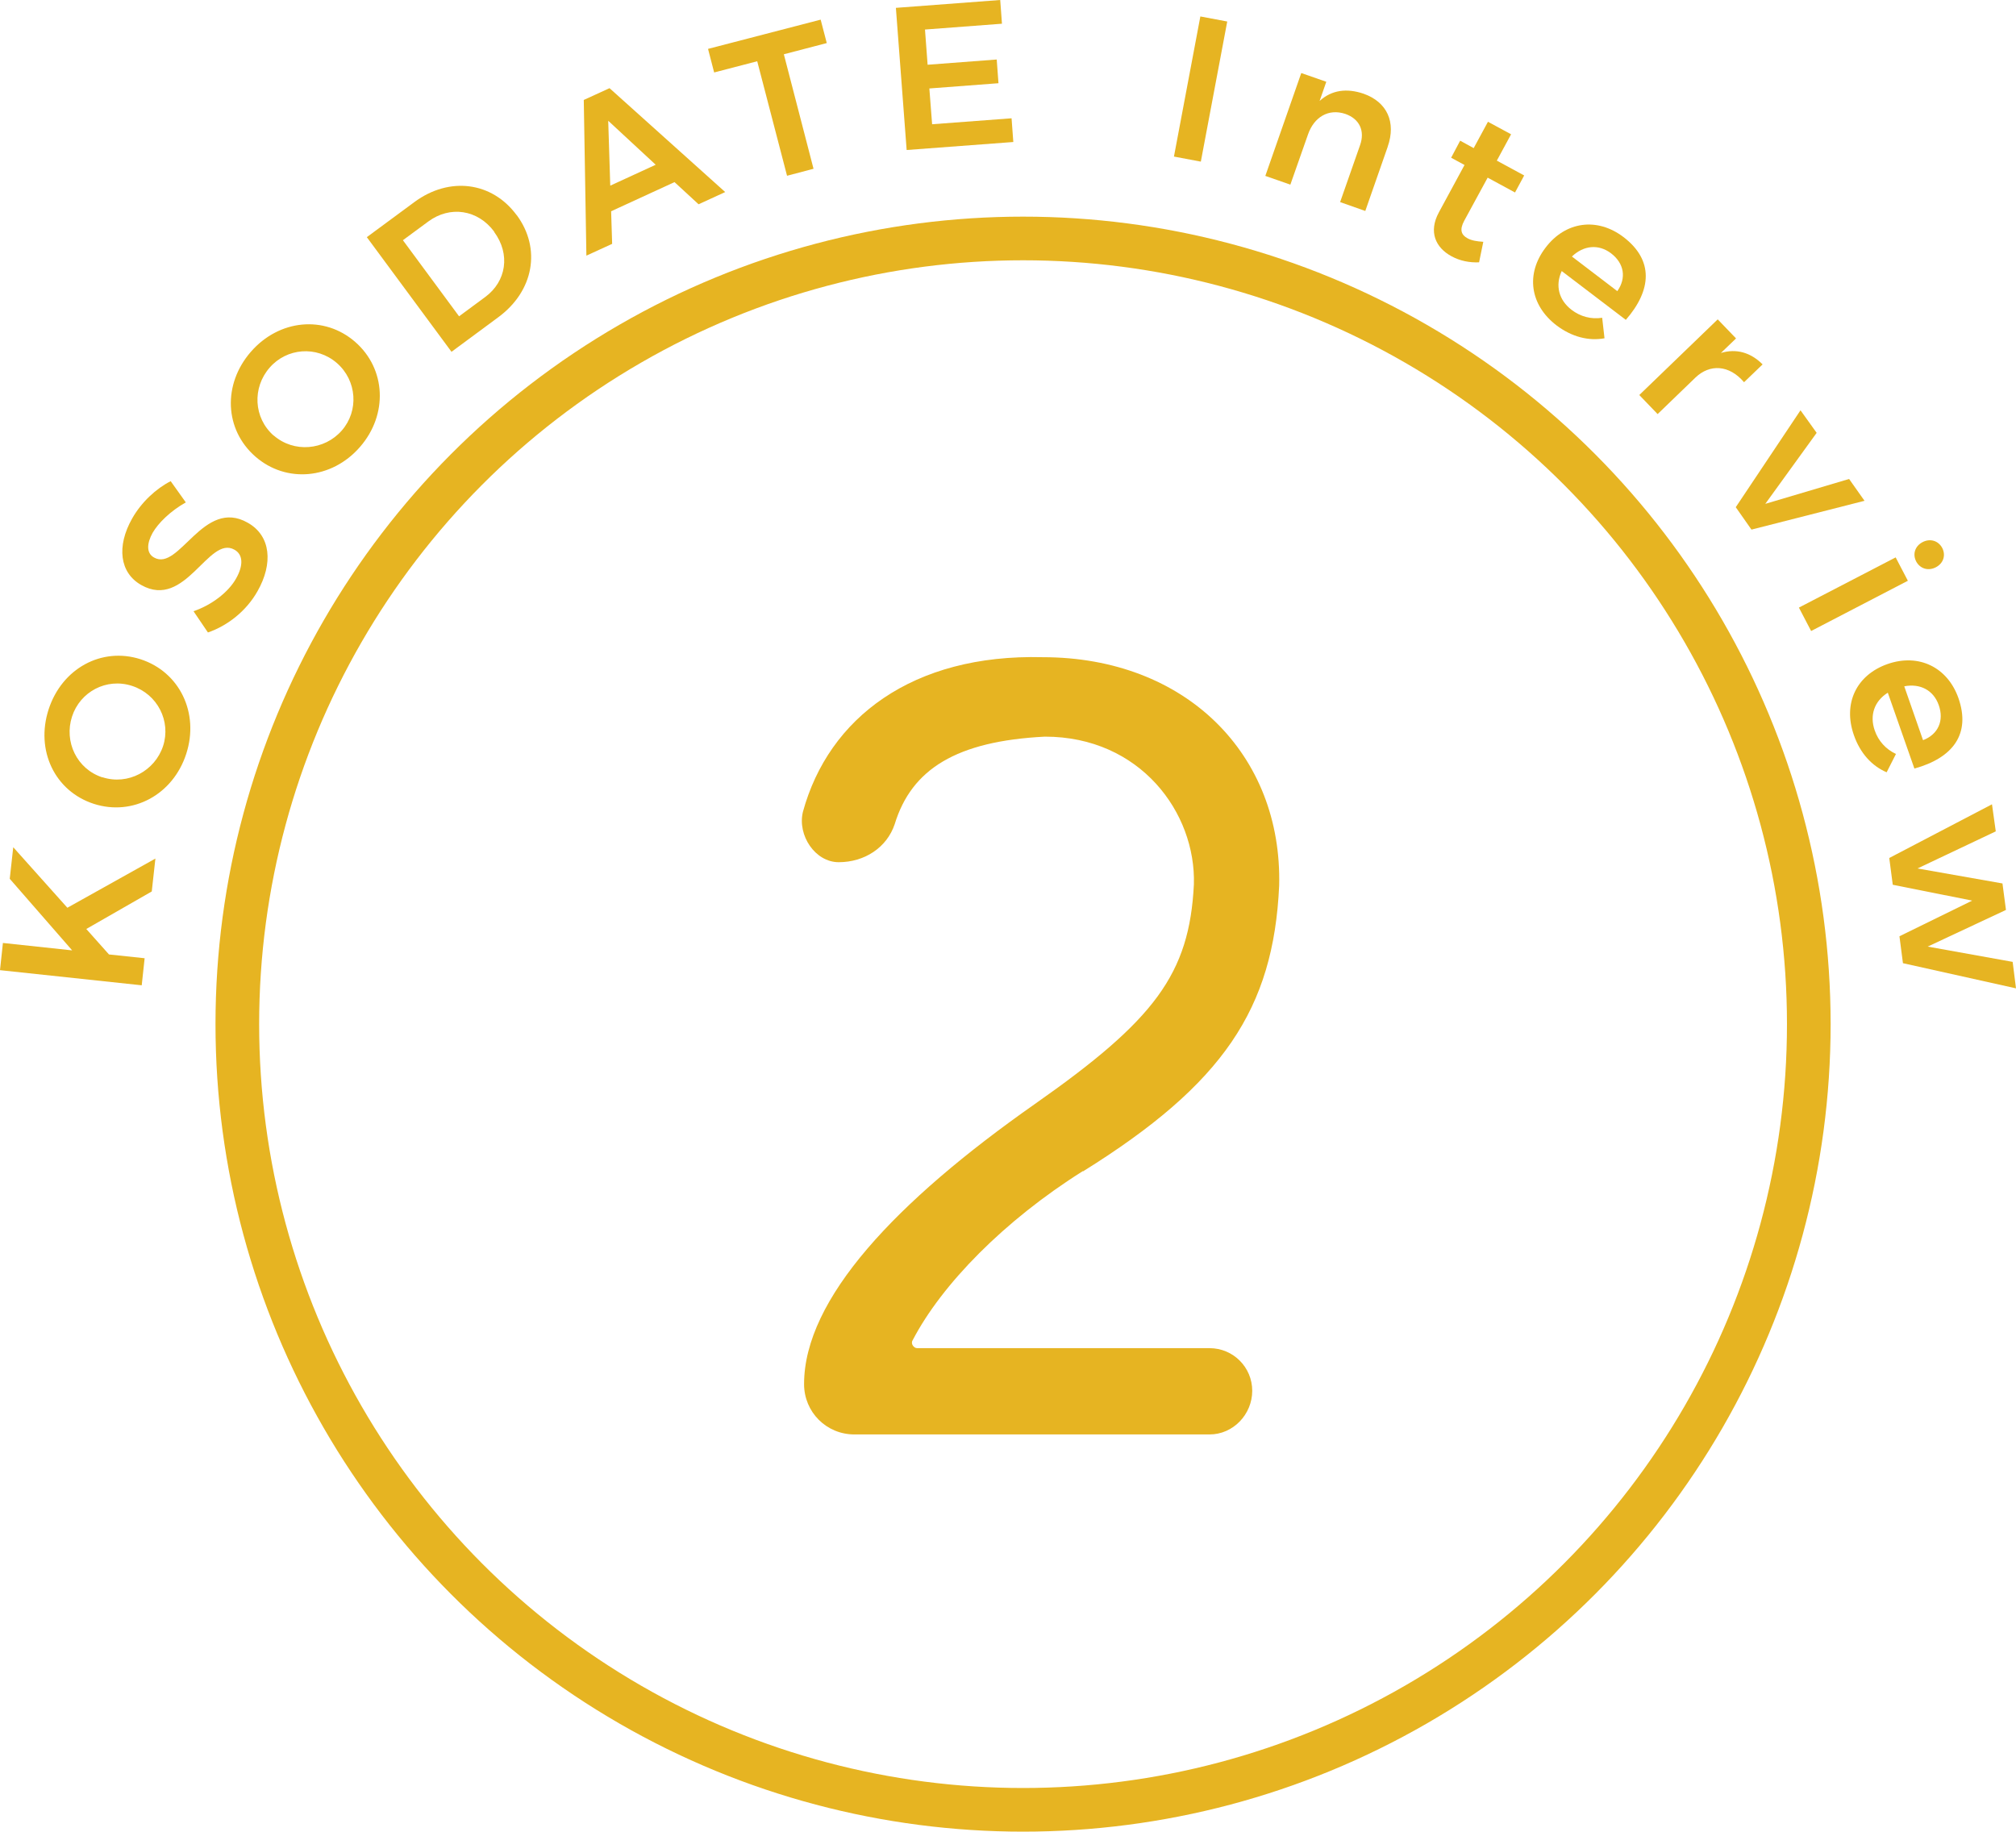
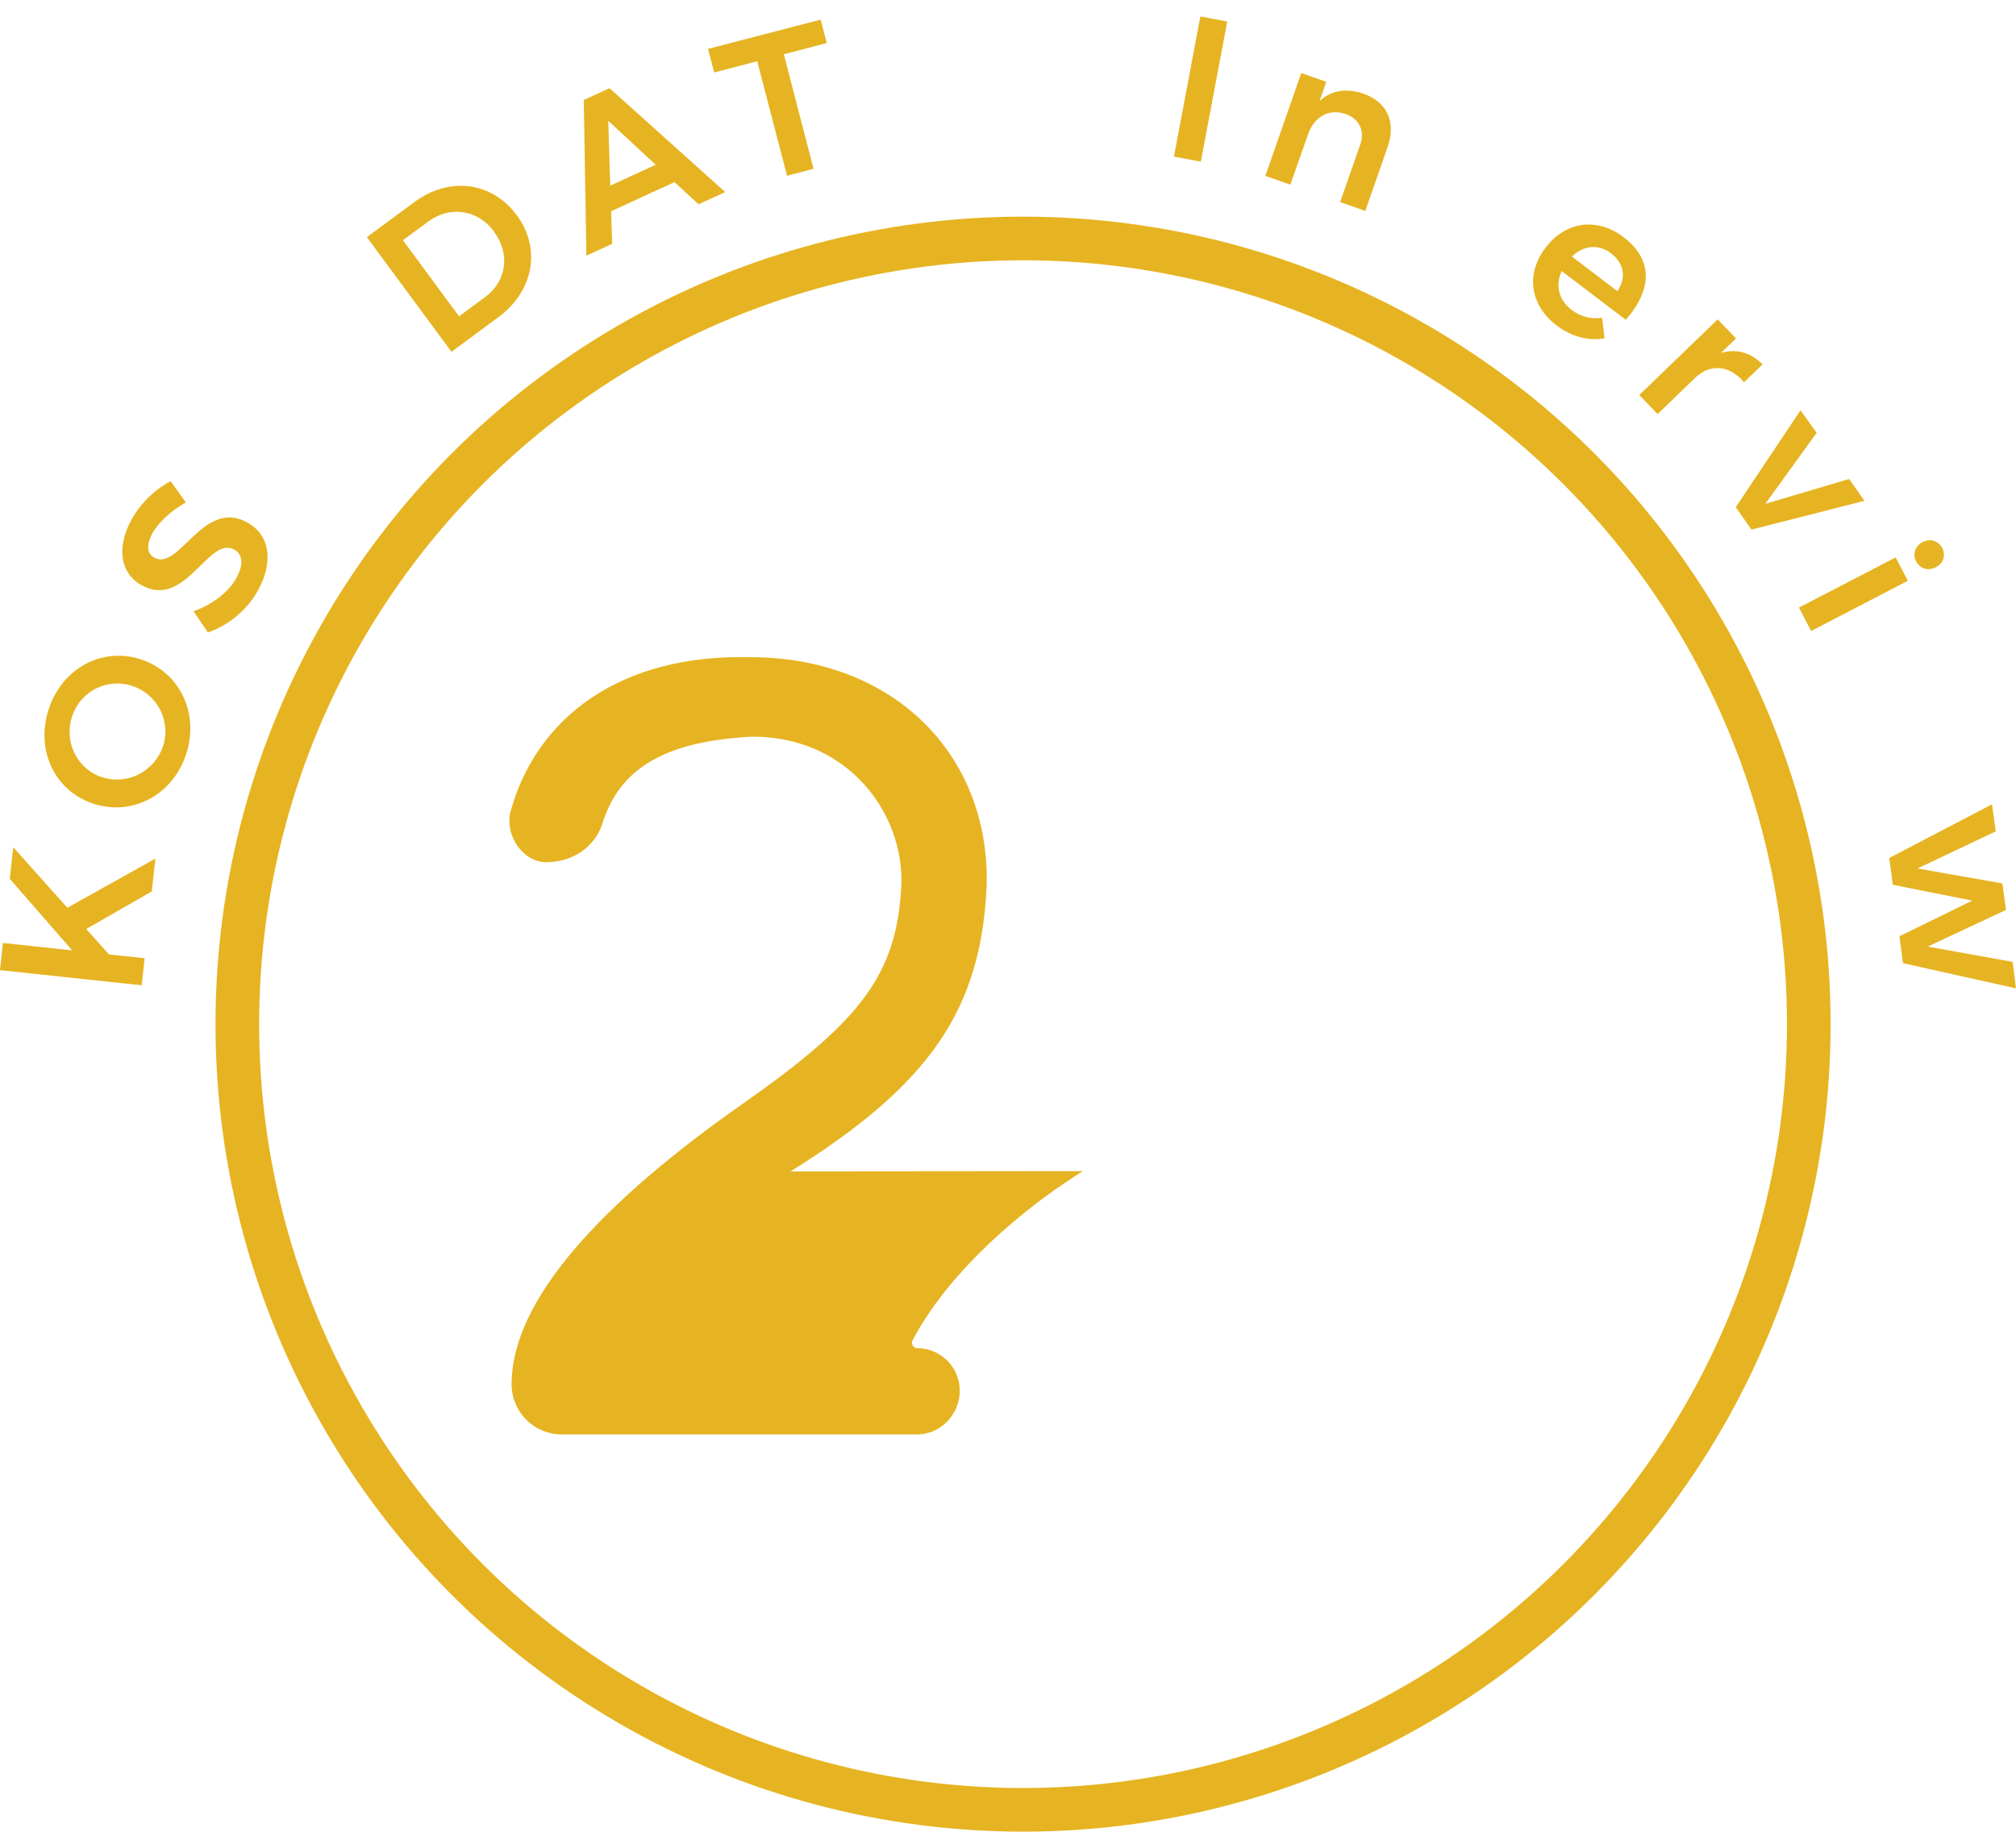
<svg xmlns="http://www.w3.org/2000/svg" id="_編集モード" data-name="編集モード" width="138.55" height="125.89" viewBox="0 0 138.55 125.89">
-   <path d="M74.42,80.49c-5.39,3.39-9.7,7.78-11.7,11.63-.15.23.08.54.31.54h20.1c1.62,0,2.93,1.31,2.93,2.93s-1.31,3-2.93,3h-24.41c-1.93,0-3.46-1.54-3.46-3.46,0-5.85,6.31-12.55,15.86-19.25,8.24-5.78,10.62-8.93,10.93-15.09.15-4.93-3.69-10.16-10.24-10.16-6.08.31-9.16,2.23-10.32,6.01-.54,1.62-2.08,2.62-3.85,2.62-1.62,0-2.85-1.85-2.46-3.46,1.77-6.47,7.55-10.86,16.48-10.63,9.85,0,16.48,6.7,16.25,15.71-.39,8.47-3.85,13.63-13.48,19.63" style="fill: #e6b422;" />
+   <path d="M74.42,80.49c-5.39,3.39-9.7,7.78-11.7,11.63-.15.23.08.54.31.54c1.62,0,2.93,1.31,2.93,2.93s-1.31,3-2.93,3h-24.41c-1.93,0-3.46-1.54-3.46-3.46,0-5.85,6.31-12.55,15.86-19.25,8.24-5.78,10.62-8.93,10.93-15.09.15-4.93-3.69-10.16-10.24-10.16-6.08.31-9.16,2.23-10.32,6.01-.54,1.62-2.08,2.62-3.85,2.62-1.62,0-2.85-1.85-2.46-3.46,1.77-6.47,7.55-10.86,16.48-10.63,9.85,0,16.48,6.7,16.25,15.71-.39,8.47-3.85,13.63-13.48,19.63" style="fill: #e6b422;" />
  <circle cx="70.31" cy="70.39" r="54" style="fill: none; stroke: #e6b422; stroke-miterlimit: 10; stroke-width: 3px;" />
  <polygon points="10.43 61.27 5.93 63.85 7.49 65.6 9.94 65.86 9.74 67.72 0 66.68 .2 64.81 4.96 65.32 .67 60.4 .91 58.23 4.63 62.39 10.68 59.01 10.43 61.27" style="fill: #e6b422;" />
  <path d="M9.66,45.31c2.68.87,4.05,3.69,3.14,6.5-.91,2.81-3.67,4.3-6.35,3.44-2.69-.87-4.02-3.68-3.11-6.49.91-2.81,3.64-4.31,6.32-3.45M7.04,53.42c1.76.57,3.61-.44,4.17-2.15.55-1.7-.38-3.56-2.14-4.13-1.76-.57-3.57.41-4.12,2.11-.56,1.73.33,3.61,2.09,4.18" style="fill: #e6b422;" />
  <path d="M10.5,36.6c-.43.77-.44,1.43.09,1.72,1.73.98,3.39-4.14,6.44-2.39,1.6.9,1.74,2.82.67,4.7-.77,1.37-2.07,2.38-3.41,2.84l-.99-1.46c1.28-.44,2.41-1.33,2.92-2.24.52-.91.49-1.66-.11-1.99-1.78-1.01-3.36,4.15-6.4,2.43-1.49-.84-1.71-2.66-.63-4.57.64-1.13,1.65-2.06,2.65-2.57l1.04,1.46c-1.07.6-1.9,1.43-2.28,2.09" style="fill: #e6b422;" />
-   <path d="M24.41,23.5c2.12,1.85,2.27,4.99.33,7.22-1.94,2.23-5.07,2.51-7.19.66-2.13-1.86-2.25-4.97-.31-7.2,1.94-2.23,5.05-2.53,7.17-.68M18.81,29.93c1.39,1.21,3.49,1.02,4.68-.34,1.18-1.35,1.05-3.43-.34-4.64-1.4-1.21-3.45-1.03-4.62.32-1.2,1.37-1.11,3.45.28,4.67" style="fill: #e6b422;" />
  <path d="M35.51,14.78c1.7,2.3,1.18,5.22-1.26,7.02l-3.22,2.38-5.82-7.88,3.28-2.42c2.39-1.76,5.32-1.4,7.02.91M33.97,15.93c-1.14-1.54-3.05-1.8-4.53-.71l-1.75,1.29,3.86,5.23,1.8-1.33c1.45-1.07,1.74-2.94.61-4.47" style="fill: #e6b422;" />
  <path d="M46.35,12.52l-4.35,2,.07,2.24-1.77.81-.18-10.7,1.77-.81,7.95,7.14-1.83.84-1.65-1.52ZM45.07,11.33l-3.27-3.03.14,4.46,3.13-1.44Z" style="fill: #e6b422;" />
  <polygon points="56.4 1.35 56.82 2.96 53.87 3.73 55.91 11.6 54.09 12.08 52.04 4.21 49.08 4.98 48.66 3.36 56.4 1.35" style="fill: #e6b422;" />
-   <polygon points="68.74 0 68.86 1.63 63.57 2.03 63.75 4.45 68.5 4.09 68.62 5.72 63.87 6.08 64.06 8.54 69.52 8.13 69.64 9.76 62.31 10.31 61.57 .54 68.74 0" style="fill: #e6b422;" />
  <rect x="77.61" y="5.18" width="9.8" height="1.88" transform="translate(61.22 86.07) rotate(-79.33)" style="fill: #e6b422;" />
  <path d="M95.37,10.09l-1.54,4.41-1.73-.61,1.37-3.91c.35-.99-.04-1.81-1.01-2.15-1.17-.39-2.15.23-2.56,1.39l-1.22,3.47-1.72-.6,2.47-7.07,1.72.6-.46,1.32c.83-.76,1.87-.89,3.02-.5,1.62.57,2.25,1.96,1.66,3.64" style="fill: #e6b422;" />
-   <path d="M101.66,18.03c-.67.03-1.33-.1-1.91-.42-1.07-.58-1.6-1.66-.86-3.02l1.76-3.25-.92-.5.62-1.17.93.51.98-1.81,1.59.86-.98,1.81,1.88,1.02-.63,1.17-1.88-1.02-1.61,2.96c-.34.63-.2.98.23,1.21.27.15.63.21,1.08.24l-.29,1.41Z" style="fill: #e6b422;" />
  <path d="M111.73,21.98l-4.4-3.35c-.46.99-.2,1.99.67,2.66.61.47,1.36.67,2.11.55l.16,1.41c-1.08.2-2.24-.09-3.29-.88-1.85-1.41-2.13-3.56-.76-5.35,1.38-1.82,3.56-2.09,5.35-.73,2.09,1.59,1.95,3.65.16,5.7M111.15,20.01c.64-.91.47-1.91-.43-2.6-.86-.65-1.88-.55-2.69.22l3.12,2.38Z" style="fill: #e6b422;" />
  <path d="M121.13,25.05l-1.27,1.22c-1.03-1.21-2.36-1.26-3.34-.32l-2.6,2.51-1.26-1.31,5.39-5.2,1.26,1.31-1.04,1c1.05-.32,2.04-.04,2.86.78" style="fill: #e6b422;" />
  <polygon points="124.85 29.75 121.32 34.63 127.08 32.92 128.14 34.42 120.37 36.4 119.29 34.86 123.74 28.2 124.85 29.75" style="fill: #e6b422;" />
  <path d="M131.11,39.92l-6.64,3.45-.84-1.61,6.65-3.45.84,1.61ZM133.04,38.99c-.52.27-1.08.1-1.35-.4-.26-.51-.08-1.06.44-1.33.52-.27,1.08-.1,1.35.4.26.51.08,1.06-.44,1.33" style="fill: #e6b422;" />
-   <path d="M131.57,52.83l-1.83-5.22c-.93.58-1.26,1.56-.9,2.59.25.73.77,1.3,1.46,1.62l-.64,1.26c-1.01-.43-1.82-1.31-2.25-2.55-.77-2.19.18-4.14,2.31-4.89,2.15-.75,4.12.22,4.87,2.33.87,2.48-.38,4.12-3.01,4.85M132.17,50.87c1.03-.4,1.45-1.34,1.07-2.41-.36-1.02-1.27-1.5-2.37-1.29l1.29,3.7Z" style="fill: #e6b422;" />
  <polygon points="137.16 57.14 131.78 59.69 137.62 60.72 137.86 62.54 132.48 65.06 138.32 66.11 138.55 67.93 130.78 66.2 130.54 64.35 135.54 61.9 130.08 60.81 129.84 58.97 136.9 55.28 137.16 57.14" style="fill: #e6b422;" />
</svg>